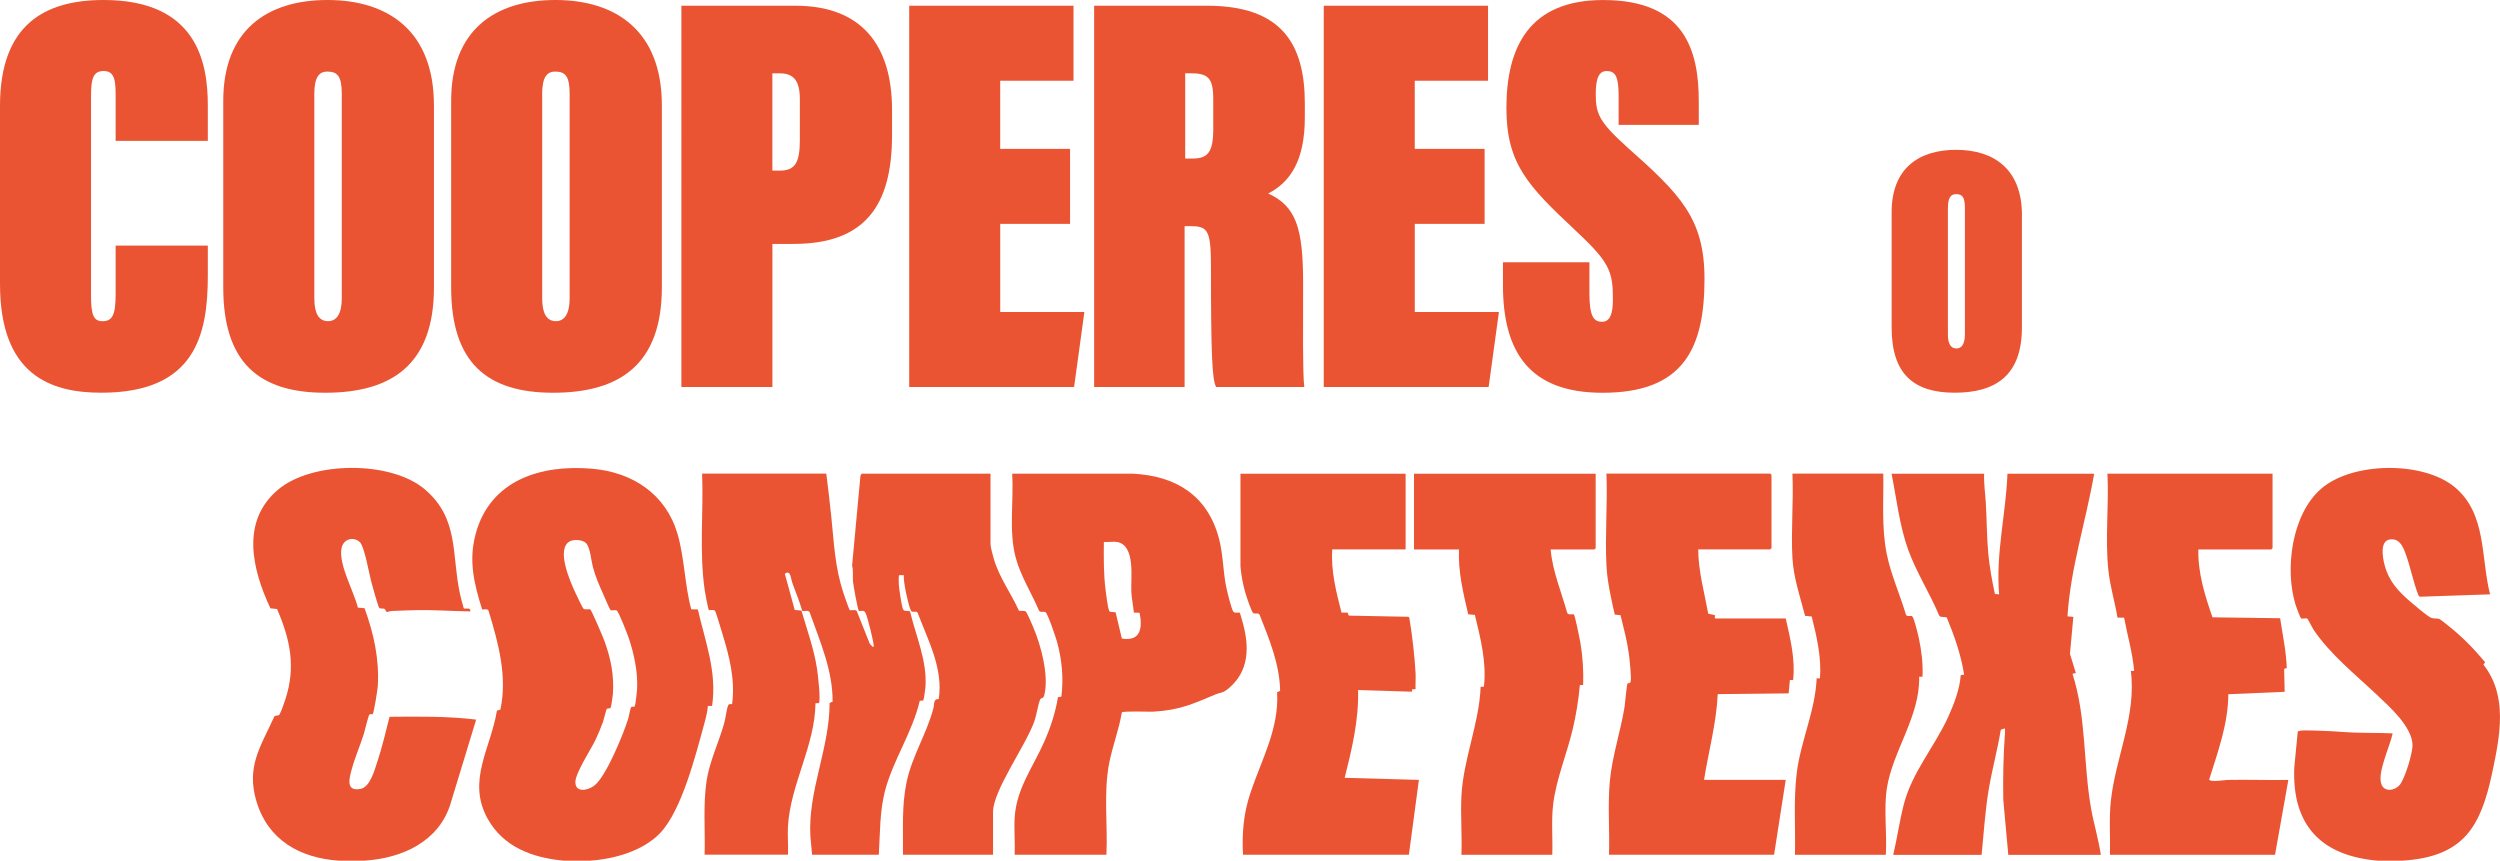
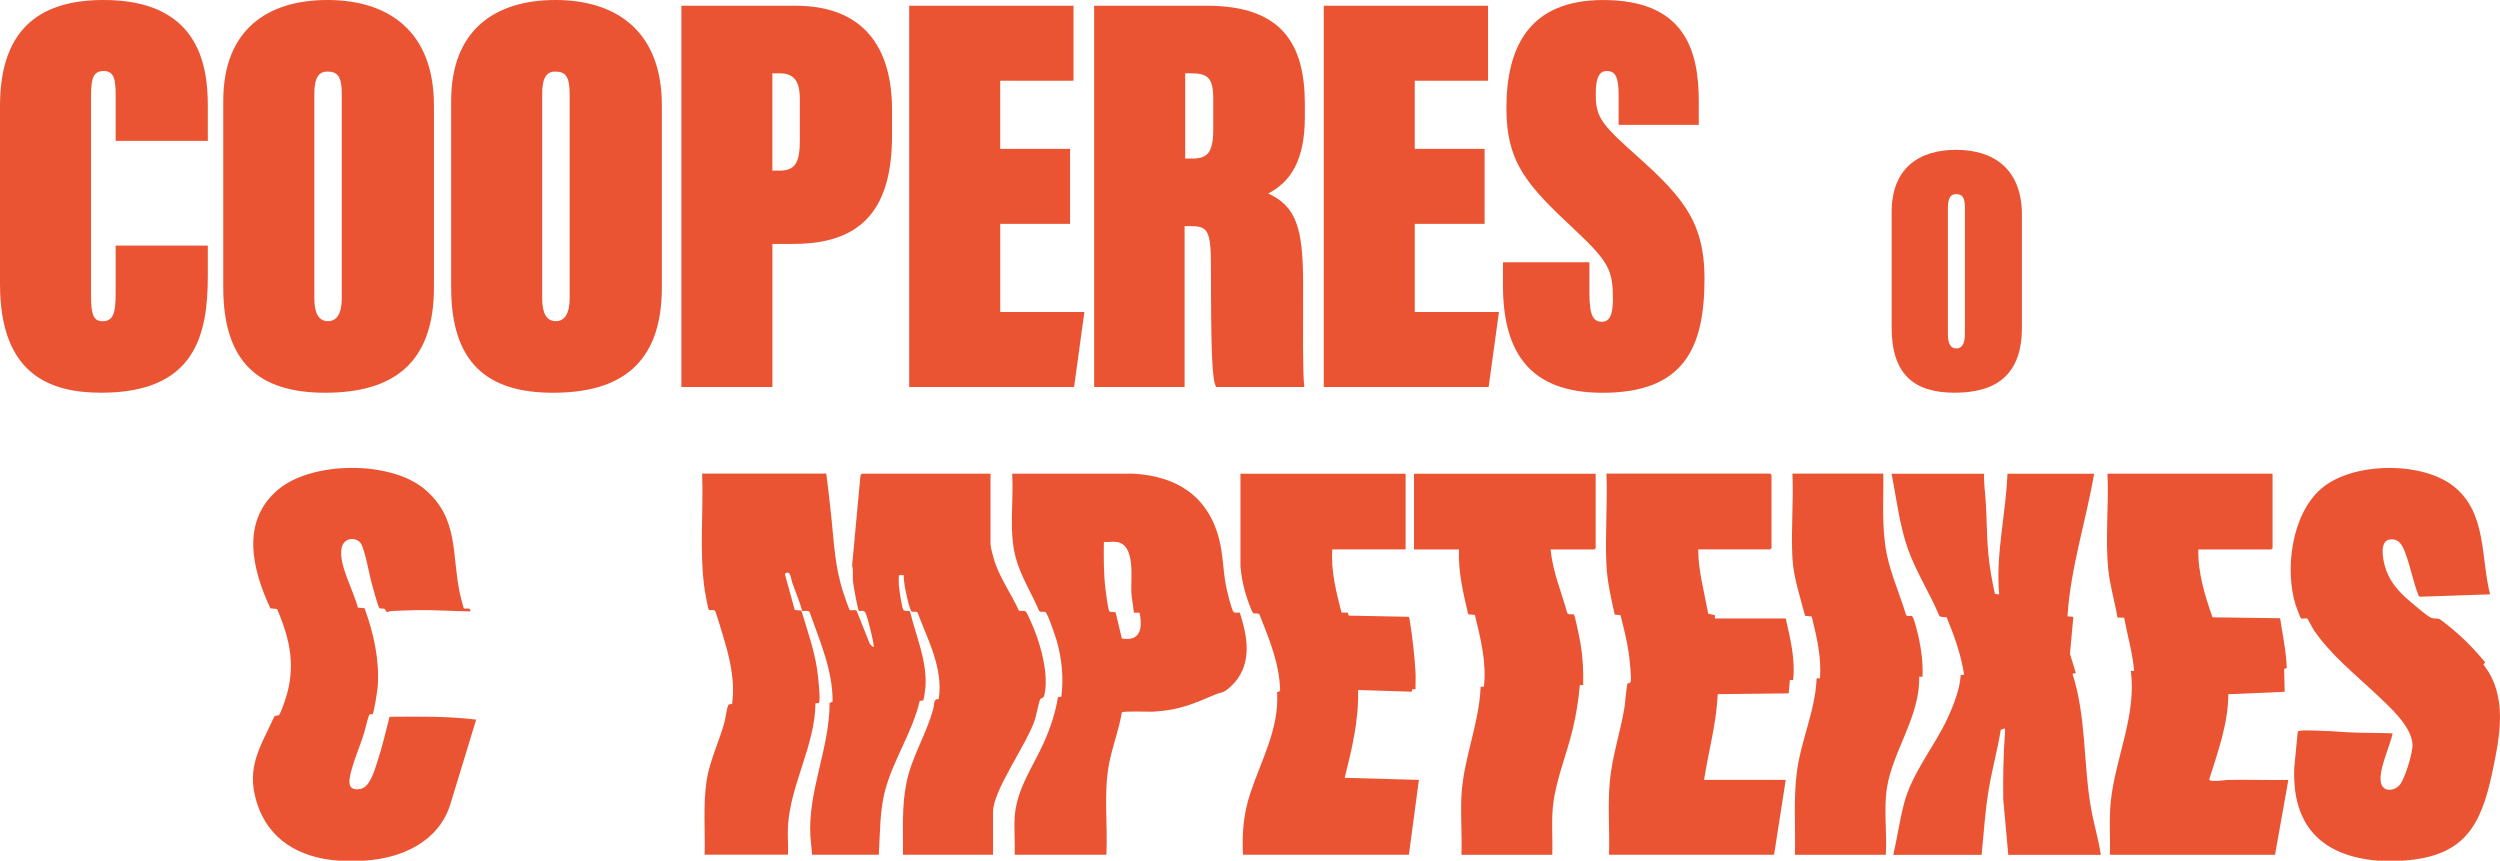
<svg xmlns="http://www.w3.org/2000/svg" id="Capa_2" viewBox="0 0 712.16 245.17">
  <defs>
    <style>.cls-1{fill:#ea5433;}</style>
  </defs>
  <g id="Capa_1-2">
    <path class="cls-1" d="M59.2,69.96v8.64c0,16.8-3.59,33.27-30.34,33.27-14.51,0-28.86-5.05-28.86-30.99V30.17C0,7.01,12.72,0,29.52,0c26.58,0,29.68,17.78,29.68,30.01v10.11h-26.26v-12.88c0-4.4-.33-7.01-3.42-7.01-2.93,0-3.59,2.12-3.59,7.01v56.92c0,5.38.65,7.34,3.26,7.34,2.93,0,3.75-1.96,3.75-7.83v-13.7h26.26Z" />
    <path class="cls-1" d="M123.62,30.01v51.86c0,22.02-12.07,30.01-30.99,30.01s-29.03-8.64-29.03-30.01V28.7c0-20.06,12.4-28.7,29.68-28.7s30.33,8.81,30.33,30.01ZM89.54,26.91v58.06c0,4.08,1.14,6.52,3.91,6.52,2.45,0,3.91-2.12,3.91-6.52V26.75c0-4.89-1.14-6.36-4.08-6.36-2.45,0-3.75,1.63-3.75,6.52Z" />
    <path class="cls-1" d="M188.54,30.01v51.86c0,22.02-12.07,30.01-30.99,30.01s-29.03-8.64-29.03-30.01V28.7c0-20.06,12.39-28.7,29.68-28.7s30.34,8.81,30.34,30.01ZM154.45,26.91v58.06c0,4.08,1.14,6.52,3.91,6.52,2.45,0,3.91-2.12,3.91-6.52V26.75c0-4.89-1.14-6.36-4.08-6.36-2.45,0-3.75,1.63-3.75,6.52Z" />
    <path class="cls-1" d="M194.09,1.63h32.46c18.92,0,27.56,11.25,27.56,29.68v7.18c0,20.22-7.83,30.99-28.05,30.99h-6.03v40.77h-25.93V1.63ZM220.02,48.6h2.12c4.24,0,5.71-2.12,5.71-8.64v-11.74c0-5.87-2.28-7.34-5.87-7.34h-1.96v27.73Z" />
    <path class="cls-1" d="M304.83,63.77h-19.9v25.11h23.97l-2.93,21.36h-46.97V1.63h46.8v21.36h-20.88v19.41h19.9v21.36Z" />
    <path class="cls-1" d="M337.45,64.42v45.83h-25.77V1.63h32.13c21.2,0,27.89,10.76,27.89,27.89v3.91c0,12.23-4.08,18.43-10.44,21.69,7.83,3.59,9.95,9.62,9.95,25.44,0,13.05-.16,25.44.33,29.68h-25.11c-1.14-1.96-1.47-9.46-1.47-34.25,0-10.76-.98-11.58-6.2-11.58h-1.3ZM337.62,45.17h1.96c4.24,0,6.03-1.47,6.03-8.32v-8.64c0-6.03-1.47-7.34-6.52-7.34h-1.47v24.3Z" />
    <path class="cls-1" d="M422.92,63.77h-19.9v25.11h23.97l-2.93,21.36h-46.97V1.63h46.8v21.36h-20.88v19.41h19.9v21.36Z" />
    <path class="cls-1" d="M452.77,74.69v8.81c0,6.52,1.14,8.16,3.59,8.16,2.28,0,3.1-2.28,3.1-6.36,0-8.16-.98-10.6-10.93-19.9-13.21-12.39-19.41-18.76-19.41-34.57,0-17.45,6.52-30.82,27.56-30.82,23.16,0,27.24,14.19,27.24,28.87v6.69h-22.83v-8.32c0-5.55-.98-7.01-3.42-7.01-1.96,0-3.1,1.63-3.1,6.52,0,5.71.98,7.99,9.13,15.33,14.84,13.21,21.85,20.06,21.85,37.35,0,19.9-6.03,32.45-29.03,32.45-20.55,0-28.38-11.25-28.38-30.66v-6.52h24.63Z" />
    <path class="cls-1" d="M575.97,61.24v32.07c0,13.62-7.46,18.56-19.16,18.56s-17.95-5.35-17.95-18.56v-32.88c0-12.41,7.66-17.75,18.36-17.75s18.76,5.45,18.76,18.56ZM554.89,59.33v35.91c0,2.52.71,4.03,2.42,4.03,1.51,0,2.42-1.31,2.42-4.03v-36.01c0-3.03-.71-3.93-2.52-3.93-1.51,0-2.32,1.01-2.32,4.03Z" />
-     <path class="cls-1" d="M160.57,245.17c-8.86-.81-17.26-3.88-21.73-12.08-5.86-10.76.96-19.9,2.72-30.67l.97-.26c2.06-9.37-.57-19.01-3.31-28-.14-1-1.52-.35-1.89-.6-2.28-7.29-3.88-13.75-1.86-21.36,4.12-15.52,18.7-19.95,33.29-18.67,11.47,1.01,20.89,7.23,24.22,18.49,2.02,6.83,2.05,14.61,3.93,21.56l1.88.02c2.09,9.13,5.52,17.9,4.05,27.49h-1.19c-.12,1.7-.57,3.39-1.02,5.03-2.4,8.78-6.43,24.81-12.63,31.24-4.92,5.11-13.21,7.4-20.07,7.82h-7.36ZM166.91,154.69c-.95-.95-3.39-1.1-4.52-.52-4.17,2.13.13,11.7,1.55,14.75.29.63,1.99,4.22,2.22,4.42.6.53,1.59.03,1.98.27.42.26,3.69,8,4.08,9.08,1.79,4.96,2.73,9.62,2.38,14.95-.04.61-.47,3.69-.69,4-.2.28-.82.01-1.1.37-.12.15-.83,3.05-1.06,3.69-.6,1.65-1.35,3.43-2.1,5.02-1.32,2.8-5.92,9.69-5.75,12.28.2,2.93,3.64,2.1,5.34.83,3.4-2.54,8.32-14.69,9.69-19.01.22-.7.61-3.02.86-3.36.23-.31.78.04,1.01-.27s.66-4.25.69-4.95c.22-4.83-.85-9.94-2.38-14.47-.36-1.06-2.92-7.72-3.48-7.9-.5-.16-1.39.11-1.71-.08-.2-.12-1.71-3.71-1.98-4.3-1.18-2.59-2.35-5.31-3.08-8.07-.47-1.78-.69-5.44-1.95-6.71Z" />
    <path class="cls-1" d="M677.29,245.17c-16.09-1.39-24.38-10.08-23.74-26.43l.98-10.16c.08-.31.29-.34.56-.39,1.41-.26,4.8-.04,6.42,0,2.96.06,6.04.39,9,.49,3.67.13,7.38.06,11.05.23-.6,3.49-4.67,11.6-3.06,14.78,1.03,2.02,3.77,1.46,5.08-.08,1.51-1.78,3.75-9.19,3.66-11.49-.2-5.18-6.59-10.84-10.2-14.24-6.09-5.75-13.3-11.51-18.01-18.53-.33-.49-1.59-3.02-1.74-3.12-.36-.23-1.46.15-1.82-.08-.17-.11-1.37-3.3-1.53-3.81-3.15-10.18-1.14-25.84,7.3-33.14,8.88-7.67,28.97-7.9,37.99-.46,9.18,7.56,7.43,20.12,10.1,30.57l-20.03.68-.35-.36c-1.56-3.93-2.33-8.4-3.83-12.3-.76-1.97-1.71-3.89-4.16-3.68-3.17.28-2.21,5.28-1.66,7.36,1.2,4.57,3.89,7.45,7.37,10.43,1.16.99,4.58,3.91,5.73,4.48.91.45,1.6.12,2.45.4.37.12,2.46,1.84,2.97,2.25,3.7,2.94,7.09,6.45,10.1,10.07l-.47.7c7,8.9,4.69,20.31,2.55,30.52-3.29,15.66-8.13,24.19-25.58,25.31h-7.12Z" />
    <path class="cls-1" d="M96.46,245.17c-11-.78-20.07-5.81-23.39-16.83-3-9.94,1.16-15.61,5.09-24.27.32-.34,1.14-.06,1.46-.55.42-.62,1.36-3.35,1.65-4.22,3.05-9.29,1.43-17.08-2.35-25.82l-1.89-.18c-5.2-11.12-8.54-24.82,2.22-33.85,9.69-8.13,31.99-8.26,41.67-.13,9.98,8.39,7.65,18.75,10.13,29.95.3,1.36.69,2.71,1.06,4.04.38.26,2.05-.47,1.87.86-5.12-.07-10.19-.45-15.33-.37-2.33.04-4.75.18-7.11.25-.44.01-1.01.33-1.39.25-.25-.05-.29-.69-.63-.85-.45-.21-1.09,0-1.44-.22-.33-.21-2.05-6.5-2.3-7.43-.62-2.27-1.97-10.28-3.33-11.43-1.95-1.65-4.71-.77-5.18,1.89-.81,4.68,3.54,12.19,4.67,16.82l1.9.17c2.61,7.12,4.27,14.6,3.77,22.26-.06.92-1.1,7.68-1.46,7.91-.22.14-.71-.13-.94.17-.33.44-1.26,4.52-1.57,5.49-1.05,3.3-2.56,6.79-3.45,10.07-.72,2.65-1.74,6.37,2.5,5.58,2.72-.51,3.98-5.28,4.75-7.59,1.42-4.24,2.42-8.63,3.53-12.95,8.24-.07,16.51-.2,24.67.8l-7.26,23.81c-3.25,10.98-13.95,15.71-24.57,16.37h-7.36Z" />
    <path class="cls-1" d="M235.38,134.94c.52,4.06,1,8.14,1.42,12.21.81,7.71,1.01,14.4,3.5,21.87.21.62,1.56,4.6,1.76,4.76.25.22,1.63-.26,1.99.26l3.71,9.33.8.86c.55.08.34-.18.3-.54-.15-1.5-1.68-7.8-2.3-9.09-.53-1.1-1.57-.32-1.9-.59s-1.59-7.46-1.68-8.4c-.14-1.48.18-3-.25-4.49l2.38-25.61.36-.59h36.69v20.03c0,.9.66,3.28.95,4.27,1.48,5.16,4.97,9.91,7.16,14.77.65.17,1.44-.21,1.98.27.36.32,1.82,3.78,2.13,4.51,2.18,5.16,4.47,13.7,3.11,19.21-.29,1.19-.93.72-1.16,1.22-.61,1.33-1.03,4.41-1.64,6.17-2.42,6.94-11.81,19.8-11.81,25.9v12.21h-25.65c.07-6.93-.41-13.85,1.02-20.67,1.57-7.48,5.74-13.78,7.64-21.05.33-1.28-.07-2.67,1.52-2.63,1.34-8.74-3.08-16.74-6.03-24.63-.39-.46-1.13-.11-1.63-.27-.64-.2-1.81-6.02-1.98-7.03-.19-1.1-.34-2.25-.31-3.37h-1.29c-.23.03-.16,2.35-.13,2.72.08,1.14.81,6.28,1.23,7.07s1.55.07,1.98.63c1.71,7.09,4.88,13.99,4.38,21.46-.03.5-.44,3.5-.58,3.69-.26.35-.92.13-1.05.25-2.06,8.88-7.55,16.78-9.88,25.57-1.54,5.82-1.41,12.27-1.78,18.26h-19l-.48-5.09c-.8-13.04,5.48-25.17,5.46-38.15l.86-.36c.07-8.82-3.58-17.14-6.49-25.32-.21-.96-1.89-.32-2.17-.56-.77-2.78-1.93-5.43-2.88-8.15-.37-1.07-.43-3.67-2.07-2.39l2.82,10.3,1.9.16c1.6,5.44,3.6,10.98,4.45,16.61.2,1.33,1.17,9.23.49,9.77l-.93.02c-.12,12.02-7.13,23.15-7.83,34.97-.16,2.68.11,5.48,0,8.18h-23.75c.19-6.91-.45-14.07.54-20.91.81-5.56,3.52-11.12,5.04-16.54.4-1.44.66-3.9,1.11-5.05.2-.51.67-.38,1.14-.41.93-6.94-.77-13.53-2.78-20.09-.28-.91-1.83-6.16-2.08-6.46-.42-.51-1.54-.07-1.76-.26s-1.07-4.88-1.17-5.58c-1.6-10.84-.33-22.32-.75-33.27h35.38Z" />
    <path class="cls-1" d="M565.21,134.94c-.13,2.73.31,5.46.47,8.18.3,4.88.26,9.83.72,14.69.36,3.81,1.08,7.7,1.88,11.4l1.2.1c-1-11.54,1.93-22.89,2.37-34.37h24.7c-2.35,13.58-6.73,26.81-7.6,40.64l1.67.14-.96,10.54,1.67,5.45-.95.24c3.98,12.36,3.04,25.64,5.29,38.34.78,4.43,2.13,8.77,2.78,13.23h-26.36l-1.43-15.75c-.09-6.35.01-12.64.49-18.96.02-.27.07-1.33-.13-1.32l-1.07.4c-.94,5.82-2.54,11.52-3.49,17.33-.99,6.06-1.36,12.2-1.97,18.3h-25.17c1.1-4.7,1.78-9.54,2.97-14.23,2.36-9.33,8.74-16.43,12.67-25.04,1.67-3.66,3.3-7.94,3.59-11.94l.96-.12c-.88-5.66-2.78-11.06-4.97-16.33l-1.77-.18-.37-.34c-2.64-6.31-6.48-12.27-8.81-18.7-2.49-6.86-3.32-14.54-4.75-21.69h26.36Z" />
    <path class="cls-1" d="M289.04,243.51c.15-3.47-.2-7.11,0-10.56.46-8.12,5.1-14.24,8.29-21.36,1.86-4.15,3.32-8.48,4.04-12.99l.97-.14c.67-5.32.17-10.55-1.25-15.69-.32-1.16-2.62-8-3.25-8.37-.56-.33-1.51.21-1.88-.49-2.13-5.02-5.26-9.87-6.65-15.17-1.98-7.53-.51-16.06-.97-23.81h34.33c12.28.61,21.31,6.21,24.55,18.39,1.18,4.43,1.16,8.95,1.99,13.42.22,1.19,1.58,6.94,2.17,7.55.49.49,1.55.07,1.77.25.11.1.75,2.42.86,2.82,1.92,6.93,1.85,13.82-4.03,18.74-1.77,1.48-2,1-3.73,1.72-6.46,2.72-10.3,4.48-17.65,4.9-1.3.08-8.67-.24-9.03.23-.81,4.83-2.59,9.44-3.56,14.23-1.72,8.5-.42,17.66-.83,26.31h-26.12ZM318.13,154.38c-1.1-.17-2.54.12-3.68,0-.04,4.64-.09,9.23.51,13.83.17,1.31.57,4.62.96,5.68.07.18.12.33.34.37l1.54.17,1.77,7.46c5.43.92,5.91-3.07,5.06-7.34l-1.63-.04c-.17-1.89-.62-3.92-.72-5.8-.22-3.89,1.31-13.49-4.16-14.34Z" />
    <path class="cls-1" d="M483.76,156.51c.03,6.2,1.75,12.25,2.85,18.31l1.9.41v.95s20.18,0,20.18,0c1.29,5.67,2.77,11.67,2.11,17.52l-.93.02-.34,3.8-20.21.21c-.37,8.29-2.61,16.29-3.9,24.43h23.27l-3.32,21.33h-47.02c.23-6.97-.41-14.04.24-20.98.68-7.21,3.04-14.07,4.2-21.17.16-1,.6-6.4.84-6.63.17-.16.71-.01.86-.44.34-.94-.3-6.62-.48-8-.5-3.72-1.48-7.4-2.37-11.03l-1.66-.17c-1.01-4.56-2.11-9.26-2.36-13.96-.44-8.59.35-17.57,0-26.2h46.66l.36.36v20.86l-.36.36h-20.54Z" />
    <path class="cls-1" d="M647.37,134.94v21.22l-.36.36h-20.78c-.15,6.67,1.86,13.12,4.03,19.33l19.26.26c.73,4.7,1.72,9.41,1.9,14.18l-.75.26.15,6.52-16.05.69c-.04,8.42-2.97,16.38-5.45,24.28.21.87,4.49.14,5.32.13,5.74-.12,11.49.11,17.23,0l-3.8,21.33h-47.02c.14-5.15-.3-10.37.27-15.5,1.37-12.33,7.33-24.23,5.67-36.89h.95c-.44-5.14-1.91-10.11-2.86-15.16l-1.88-.02c-.75-4.47-2.1-8.89-2.59-13.41-.98-8.92.18-18.58-.27-27.59h47.02Z" />
    <path class="cls-1" d="M400.41,134.94v21.57h-20.9c-.41,6.19,1.13,12.07,2.63,17.99h1.73s.36.87.36.87l16.96.33c.23.05.3.45.33.65.76,4.46,1.48,10.84,1.72,15.36.08,1.53-.06,3.09,0,4.62l-.94.02-.13.69-15.31-.48c.25,8.52-1.76,16.82-3.81,25.01l21.14.59-2.85,21.33h-47.26c-.31-6.27.15-11.73,2.13-17.66,3.13-9.37,8.21-18.32,7.59-28.65l.86-.36c-.12-7.57-3.09-14.74-5.85-21.69-.35-.64-1.16-.24-1.72-.41s-2.1-5.05-2.36-5.94c-.7-2.47-1.14-4.83-1.37-7.4v-26.44h47.03Z" />
    <path class="cls-1" d="M454.55,134.94v21.22l-.36.36h-12.47c.55,6.21,3.03,12.01,4.69,17.95.19.92,1.68.34,1.93.56.31.27,1.69,7.02,1.85,7.99.67,4.02.93,8.06.79,12.13h-.94c-.36,4.25-1.05,8.43-2.03,12.57-1.63,6.95-4.69,14.2-5.55,21.24-.59,4.8-.11,9.71-.27,14.55h-25.88c.21-5.51-.28-11.23,0-16.72.52-10.6,5.07-20.57,5.47-31.16l.93-.02c.82-6.84-.97-13.83-2.57-20.45l-1.9-.16c-1.41-6.08-2.91-12.16-2.62-18.48h-12.82v-21.57h51.77Z" />
    <path class="cls-1" d="M536.48,134.94c.13,7.76-.55,15.4,1.02,23.04,1.21,5.85,3.74,11.39,5.43,17.1.29.69,1.16.25,1.71.43s1.78,5.41,1.98,6.32c.76,3.6,1.2,7.26,1.03,10.95h-.95c.3,11.23-7.54,21.15-9.19,31.71-.94,6.03.07,12.87-.31,19.01h-25.88c.19-7.73-.45-15.64.51-23.32,1.14-9.15,5.28-17.68,5.67-26.94h.95c.45-5.98-.92-11.86-2.36-17.63l-1.89-.18c-1.4-5.41-3.28-10.81-3.6-16.44-.44-7.88.35-16.15,0-24.07h25.88Z" />
  </g>
</svg>